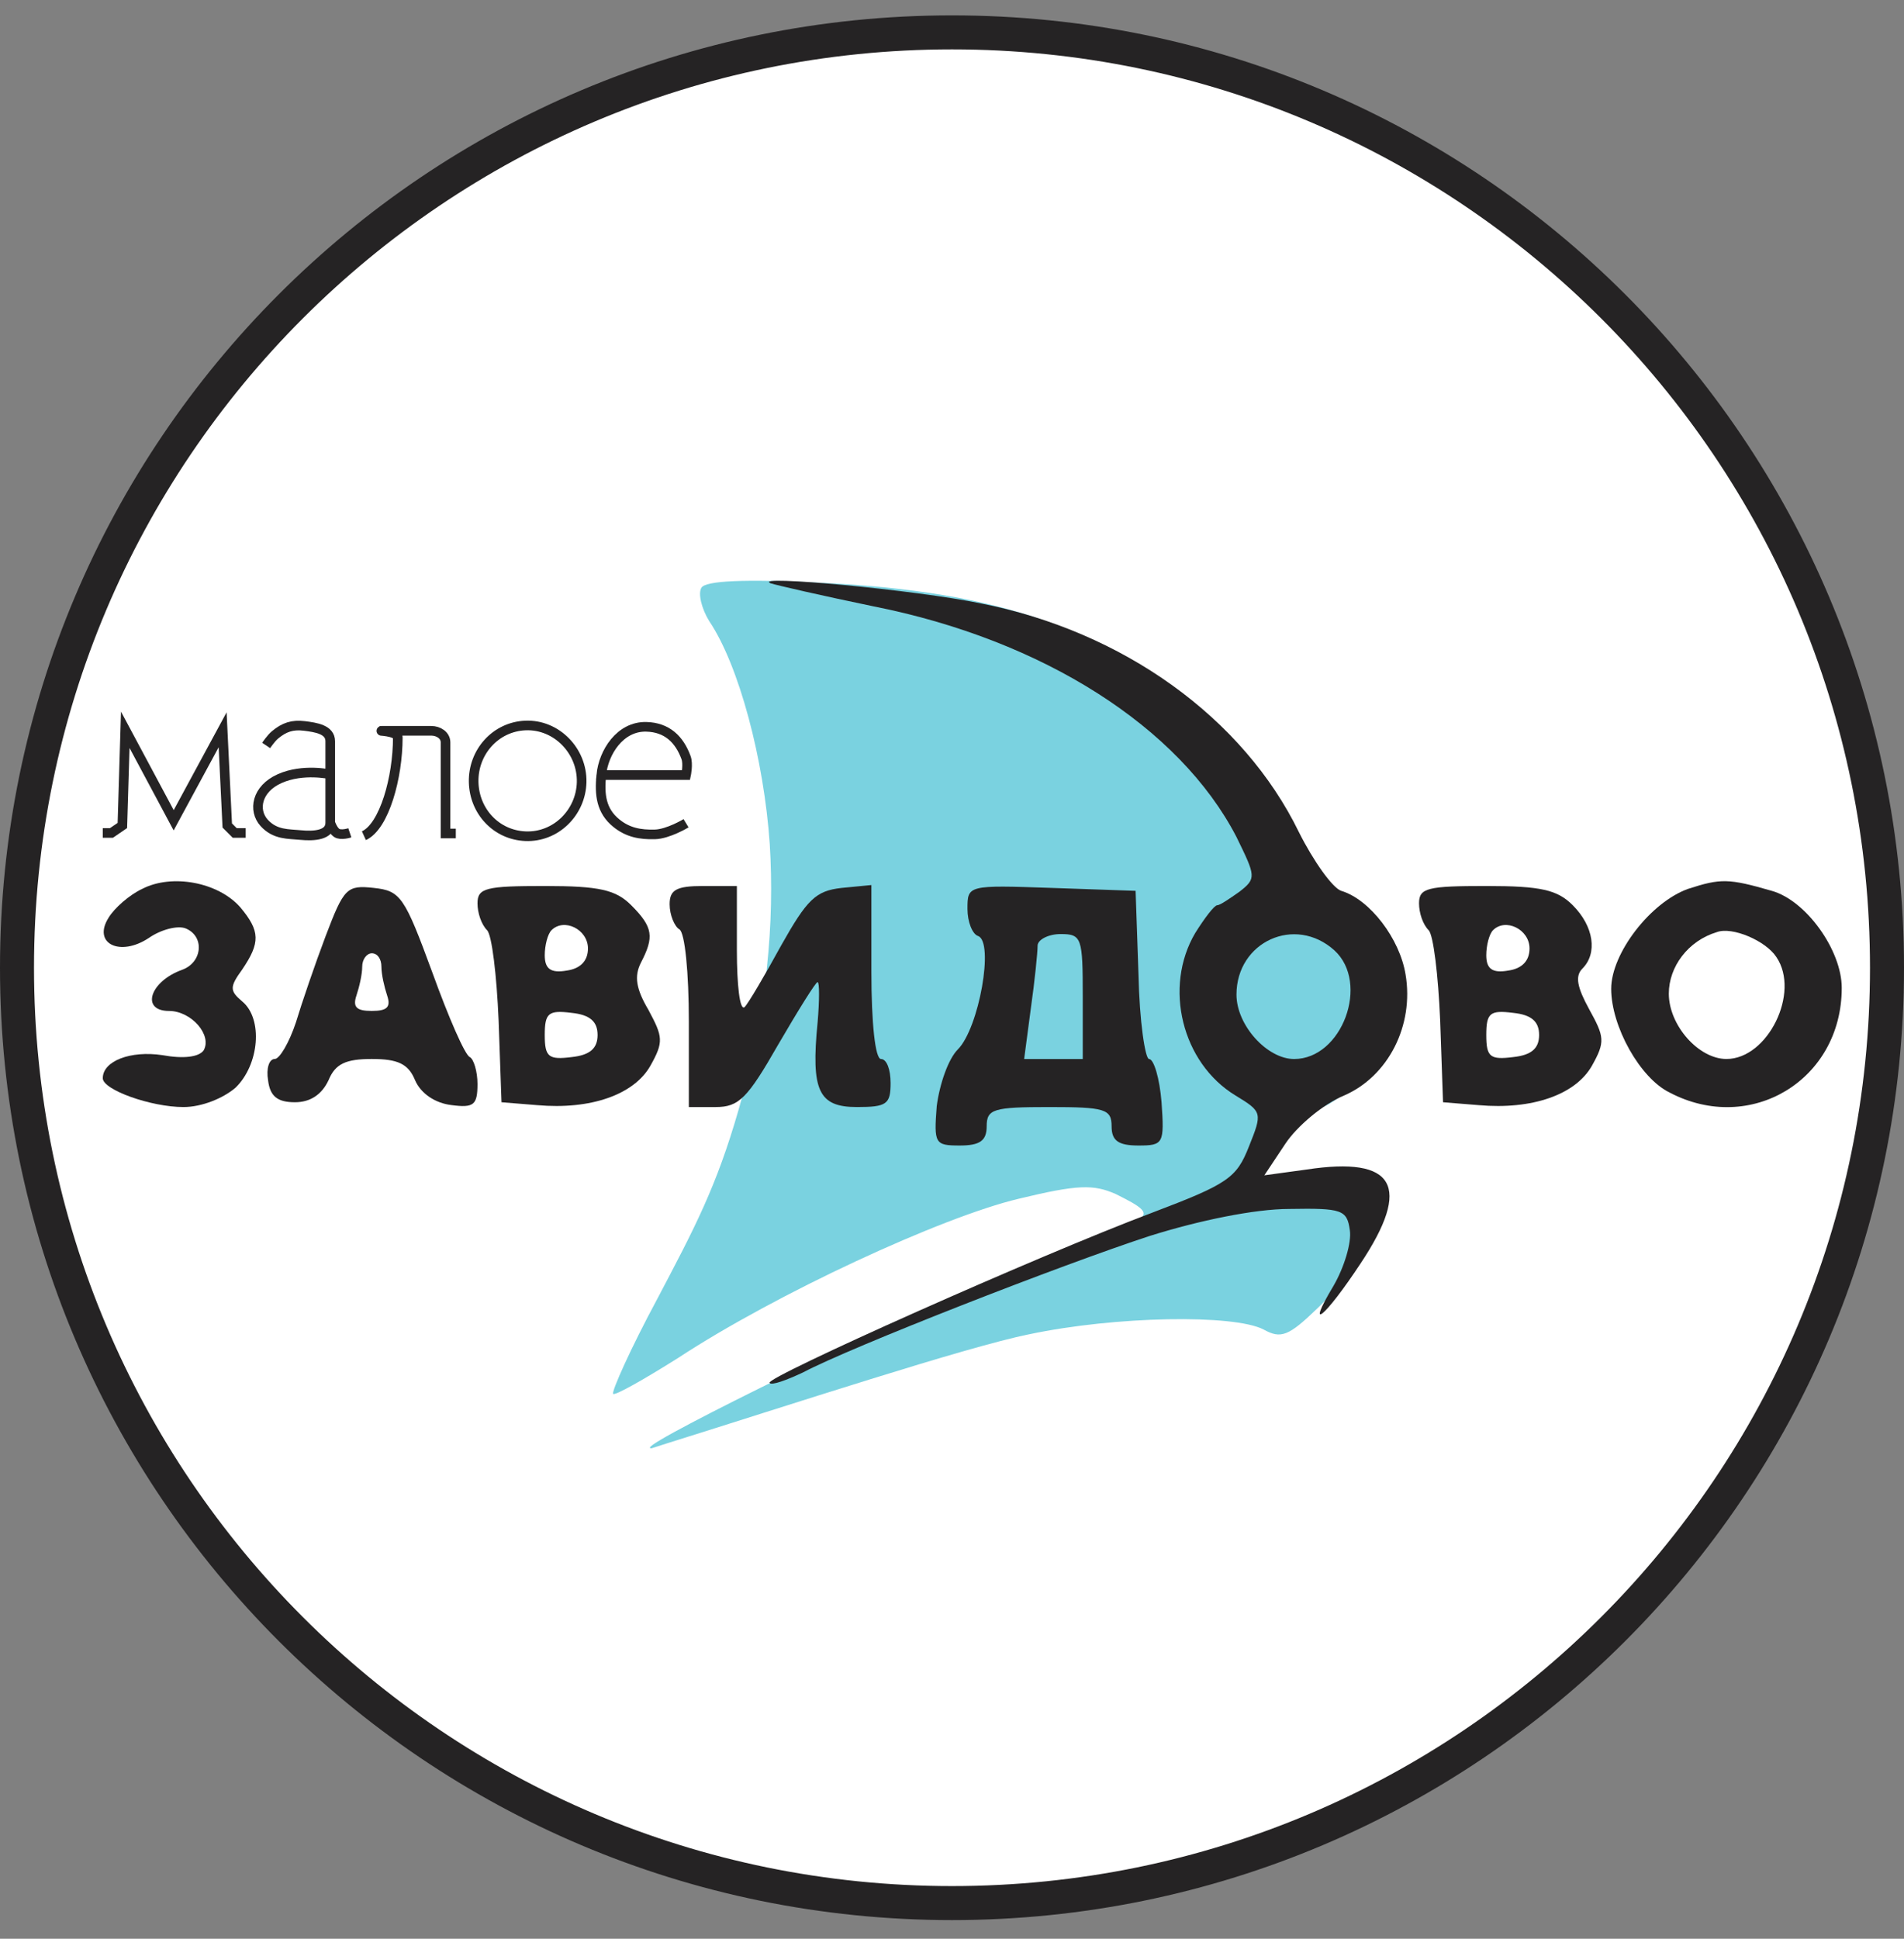
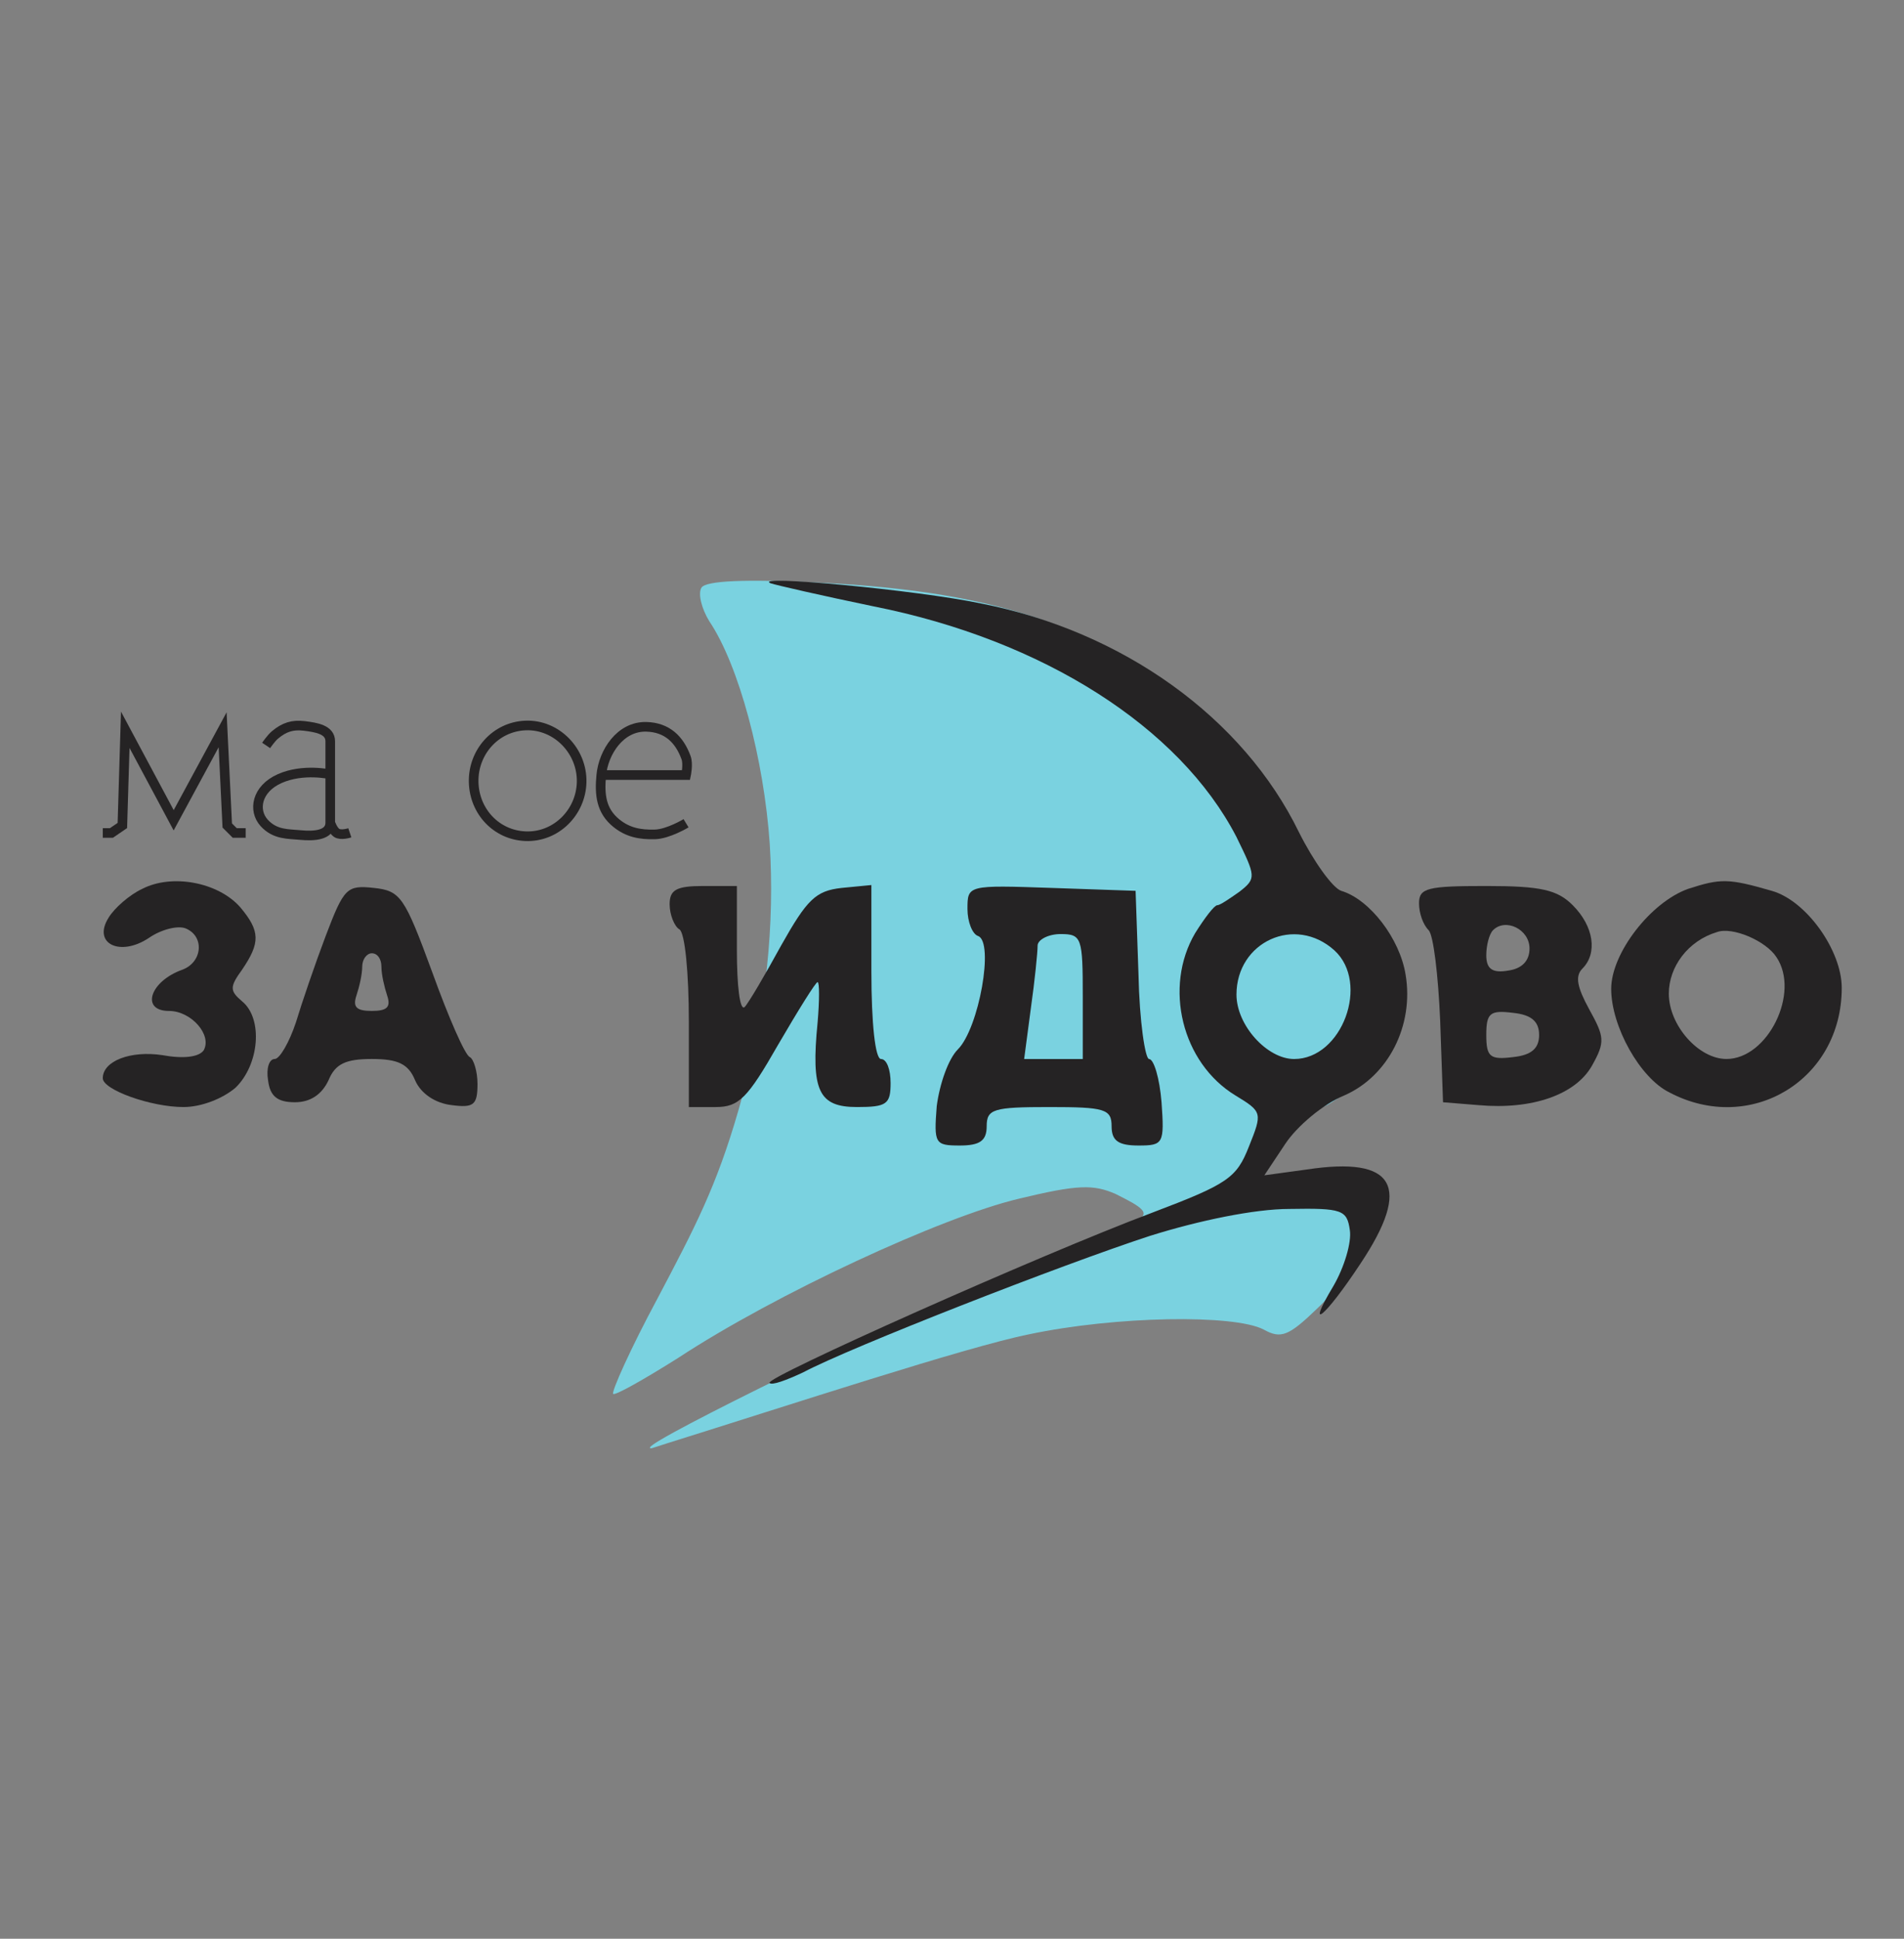
<svg xmlns="http://www.w3.org/2000/svg" width="56" height="57" viewBox="0 0 56 57" fill="none">
  <rect x="0" y="0" width="56" height="57" fill="#808080" stroke="none" />
  <g clip-path="url(#clip0_345_447)">
-     <path d="M28 0.952C43.188 0.952 55.5 13.264 55.5 28.452C55.5 43.639 43.188 55.952 28 55.952C12.812 55.952 0.5 43.639 0.5 28.452C0.5 13.264 12.812 0.952 28 0.952Z" fill="white" stroke="#252324" />
-     <path d="M10.703 24.57C11.306 24.296 11.7 22.852 11.7 21.683C11.7 21.483 11.028 21.485 11.227 21.486C11.805 21.487 12.12 21.486 12.684 21.486C12.896 21.486 13.104 21.616 13.104 21.827C13.104 22.943 13.104 24.505 13.104 24.505H13.406" stroke="#252324" stroke-width="0.283" />
    <path d="M13.931 22.997C13.91 22.115 14.573 21.366 15.454 21.33C16.37 21.292 17.129 22.08 17.107 22.997C17.085 23.892 16.348 24.622 15.454 24.585C14.595 24.549 13.952 23.855 13.931 22.997Z" stroke="#252324" stroke-width="0.283" />
-     <path d="M17.685 22.787C18.658 22.787 20.178 22.787 20.178 22.787C20.178 22.787 20.247 22.463 20.178 22.275C19.981 21.736 19.618 21.385 19.01 21.369C18.24 21.349 17.75 22.117 17.685 22.787ZM17.685 22.787C17.628 23.364 17.679 23.84 18.131 24.204C18.469 24.476 18.826 24.543 19.259 24.532C19.654 24.522 20.178 24.204 20.178 24.204" stroke="#252324" stroke-width="0.283" />
+     <path d="M17.685 22.787C18.658 22.787 20.178 22.787 20.178 22.787C20.178 22.787 20.247 22.463 20.178 22.275C19.981 21.736 19.618 21.385 19.01 21.369C18.24 21.349 17.75 22.117 17.685 22.787M17.685 22.787C17.628 23.364 17.679 23.84 18.131 24.204C18.469 24.476 18.826 24.543 19.259 24.532C19.654 24.522 20.178 24.204 20.178 24.204" stroke="#252324" stroke-width="0.283" />
    <path d="M7.828 21.917C7.828 21.917 7.968 21.707 8.09 21.605C8.36 21.38 8.603 21.3 8.951 21.343C9.294 21.386 9.713 21.447 9.713 21.793C9.713 22.179 9.713 22.766 9.713 22.766M9.713 24.189C9.713 24.558 9.239 24.59 8.839 24.551C8.488 24.515 8.09 24.551 7.766 24.189C7.441 23.827 7.541 23.196 8.228 22.891C8.915 22.585 9.713 22.766 9.713 22.766M9.713 24.189C9.713 23.577 9.713 22.766 9.713 22.766M9.713 24.189C9.713 24.189 9.787 24.406 9.898 24.485C10.024 24.574 10.289 24.485 10.289 24.485" stroke="#252324" stroke-width="0.283" />
    <path d="M20.634 17.273C20.521 17.443 20.634 17.895 20.86 18.262C21.736 19.562 22.47 22.331 22.64 24.818C22.781 27.107 22.573 29.677 21.723 32.628C21.069 34.898 20.436 36.093 19.334 38.184C18.543 39.653 17.977 40.925 18.034 40.981C18.09 41.038 18.938 40.557 19.927 39.936C22.809 38.042 27.698 35.782 29.959 35.245C31.71 34.821 32.163 34.821 32.813 35.104C33.547 35.471 33.918 35.675 33.381 35.901C33.07 36.014 31.344 36.718 29.79 37.368C26.427 38.752 19.118 42.331 19.118 42.557C19.118 42.614 19.164 42.577 19.616 42.436C23.233 41.306 28.433 39.597 30.269 39.229C32.813 38.692 36.288 38.636 37.164 39.088C37.673 39.371 37.899 39.286 38.747 38.466C40.018 37.251 40.866 35.499 40.499 34.793C40.301 34.397 39.792 34.574 38.747 34.574C37.955 34.574 36.886 34.878 36.886 34.793C36.886 34.369 38.379 32.589 38.747 32.589C38.973 32.589 39.594 32.165 40.131 31.628C40.922 30.837 41.092 30.441 41.092 29.509C41.092 28.011 40.47 26.796 39.425 26.259C38.944 26.005 38.351 25.242 37.871 24.309C37.447 23.433 36.401 22.105 35.441 21.173C32.671 18.517 29.45 17.386 24.109 17.132C21.877 17.019 20.775 17.076 20.634 17.273Z" fill="#7AD2E0" />
    <path d="M22.662 17.148C22.832 17.205 24.188 17.516 25.686 17.826C30.687 18.816 34.7 21.387 36.367 24.608C36.932 25.767 36.961 25.823 36.452 26.219C36.169 26.417 35.887 26.614 35.802 26.614C35.717 26.614 35.435 26.982 35.152 27.434C34.219 29.016 34.756 31.249 36.339 32.209C37.13 32.69 37.13 32.718 36.734 33.707C36.367 34.64 36.113 34.809 33.88 35.657C30.574 36.9 22.464 40.517 22.634 40.658C22.691 40.743 23.143 40.574 23.623 40.348C25.008 39.613 31.224 37.183 33.824 36.335C35.265 35.883 36.904 35.544 37.921 35.544C39.475 35.516 39.617 35.572 39.701 36.166C39.758 36.533 39.532 37.268 39.221 37.804C38.373 39.217 38.967 38.737 40.012 37.154C41.538 34.866 41.029 33.99 38.43 34.385L37.187 34.555L37.808 33.622C38.147 33.114 38.91 32.464 39.532 32.209C40.832 31.644 41.595 30.147 41.34 28.649C41.171 27.604 40.295 26.445 39.447 26.191C39.193 26.106 38.628 25.315 38.204 24.467C36.565 21.104 33.033 18.561 28.851 17.742C26.957 17.346 22.097 16.894 22.662 17.148ZM39.249 27.943C40.295 28.903 39.475 31.136 38.062 31.136C37.271 31.136 36.367 30.147 36.367 29.242C36.367 27.688 38.091 26.897 39.249 27.943Z" fill="#252324" />
    <path d="M4.182 26.134C3.815 26.303 3.362 26.699 3.193 26.982C2.712 27.745 3.532 28.14 4.38 27.575C4.747 27.321 5.227 27.208 5.453 27.293C6.019 27.518 5.962 28.282 5.369 28.508C4.408 28.847 4.125 29.723 4.973 29.723C5.623 29.723 6.245 30.429 5.99 30.881C5.849 31.079 5.397 31.136 4.775 31.022C3.843 30.881 3.023 31.192 3.023 31.701C3.023 32.04 4.436 32.548 5.397 32.548C5.934 32.548 6.555 32.294 6.923 31.983C7.629 31.305 7.742 29.949 7.121 29.44C6.753 29.129 6.753 29.016 7.121 28.508C7.658 27.716 7.658 27.377 7.064 26.671C6.414 25.936 5.058 25.682 4.182 26.134Z" fill="#252324" />
    <path d="M49.648 26.134C48.546 26.529 47.388 28.027 47.388 29.073C47.388 30.175 48.235 31.701 49.111 32.124C51.485 33.368 54.169 31.757 54.169 29.044C54.169 27.942 53.124 26.473 52.106 26.19C50.835 25.823 50.609 25.823 49.648 26.134ZM52.248 28.14C52.954 29.186 51.993 31.135 50.778 31.135C49.959 31.135 49.083 30.146 49.083 29.214C49.083 28.423 49.648 27.66 50.496 27.405C50.948 27.236 51.937 27.66 52.248 28.14Z" fill="#252324" />
    <path d="M9.579 27.518C9.268 28.338 8.873 29.496 8.703 30.061C8.505 30.655 8.223 31.135 8.081 31.135C7.912 31.135 7.827 31.418 7.884 31.757C7.94 32.237 8.166 32.407 8.675 32.407C9.127 32.407 9.466 32.181 9.664 31.757C9.862 31.276 10.172 31.135 10.935 31.135C11.698 31.135 12.009 31.276 12.207 31.757C12.377 32.152 12.8 32.435 13.281 32.491C13.931 32.576 14.044 32.491 14.044 31.87C14.044 31.502 13.931 31.135 13.818 31.079C13.676 31.022 13.196 29.92 12.716 28.592C11.896 26.36 11.783 26.19 10.992 26.105C10.201 26.02 10.116 26.105 9.579 27.518ZM11.218 28.422C11.218 28.648 11.303 29.016 11.387 29.27C11.501 29.609 11.387 29.722 10.935 29.722C10.483 29.722 10.37 29.609 10.483 29.27C10.568 29.016 10.653 28.648 10.653 28.422C10.653 28.196 10.794 28.027 10.935 28.027C11.105 28.027 11.218 28.196 11.218 28.422Z" fill="#252324" />
-     <path d="M14.044 26.558C14.044 26.84 14.157 27.179 14.326 27.349C14.468 27.49 14.609 28.677 14.665 30.005L14.75 32.407L15.796 32.492C17.378 32.633 18.65 32.181 19.13 31.333C19.526 30.627 19.497 30.485 19.073 29.694C18.706 29.072 18.65 28.705 18.848 28.309C19.243 27.547 19.215 27.264 18.565 26.614C18.113 26.162 17.632 26.049 16.022 26.049C14.298 26.049 14.044 26.105 14.044 26.558ZM17.293 27.886C17.293 28.253 17.067 28.479 16.672 28.535C16.191 28.62 16.022 28.479 16.022 28.083C16.022 27.801 16.107 27.462 16.22 27.349C16.587 26.981 17.293 27.32 17.293 27.886ZM17.576 30.429C17.576 30.824 17.35 31.022 16.813 31.079C16.135 31.163 16.022 31.079 16.022 30.429C16.022 29.779 16.135 29.694 16.813 29.779C17.35 29.835 17.576 30.033 17.576 30.429Z" fill="#252324" />
    <path d="M19.695 26.586C19.695 26.897 19.837 27.236 19.978 27.321C20.147 27.405 20.26 28.621 20.26 30.033V32.548H21.052C21.73 32.548 21.984 32.294 22.888 30.712C23.482 29.694 23.99 28.875 24.047 28.875C24.103 28.875 24.103 29.412 24.047 30.062C23.849 32.068 24.075 32.548 25.205 32.548C26.081 32.548 26.194 32.464 26.194 31.842C26.194 31.446 26.081 31.136 25.912 31.136C25.742 31.136 25.629 30.09 25.629 28.564V26.021L24.753 26.106C23.99 26.19 23.736 26.445 22.973 27.801C22.493 28.677 22.012 29.497 21.899 29.61C21.758 29.723 21.673 28.96 21.673 27.942V26.049H20.684C19.893 26.049 19.695 26.162 19.695 26.586Z" fill="#252324" />
    <path d="M28.455 26.727C28.455 27.095 28.596 27.462 28.766 27.519C29.246 27.688 28.794 30.231 28.172 30.853C27.89 31.136 27.636 31.87 27.551 32.52C27.466 33.622 27.494 33.679 28.229 33.679C28.822 33.679 29.02 33.537 29.02 33.114C29.02 32.605 29.218 32.548 30.857 32.548C32.496 32.548 32.694 32.605 32.694 33.114C32.694 33.537 32.891 33.679 33.485 33.679C34.219 33.679 34.248 33.622 34.163 32.407C34.106 31.701 33.937 31.136 33.796 31.136C33.683 31.136 33.513 30.034 33.485 28.649L33.4 26.191L30.942 26.106C28.455 26.021 28.455 26.021 28.455 26.727ZM31.846 29.299V31.136H30.998H30.122L30.32 29.638C30.433 28.847 30.518 27.999 30.518 27.801C30.518 27.632 30.829 27.462 31.196 27.462C31.818 27.462 31.846 27.575 31.846 29.299Z" fill="#252324" />
    <path d="M41.736 26.558C41.736 26.84 41.849 27.179 42.019 27.349C42.16 27.49 42.301 28.677 42.358 30.005L42.442 32.407L43.488 32.492C45.07 32.633 46.342 32.181 46.822 31.333C47.218 30.627 47.19 30.485 46.737 29.666C46.398 29.044 46.314 28.705 46.54 28.479C46.992 28.027 46.879 27.236 46.257 26.614C45.805 26.162 45.325 26.049 43.714 26.049C41.99 26.049 41.736 26.105 41.736 26.558ZM44.986 27.886C44.986 28.253 44.76 28.479 44.364 28.535C43.883 28.62 43.714 28.479 43.714 28.083C43.714 27.801 43.799 27.462 43.912 27.349C44.279 26.981 44.986 27.32 44.986 27.886ZM45.268 30.429C45.268 30.824 45.042 31.022 44.505 31.079C43.827 31.163 43.714 31.079 43.714 30.429C43.714 29.779 43.827 29.694 44.505 29.779C45.042 29.835 45.268 30.033 45.268 30.429Z" fill="#252324" />
    <path d="M3.023 24.49H3.277L3.599 24.27L3.684 21.456L5.108 24.117L6.548 21.456L6.684 24.27L6.904 24.49H7.226" stroke="#252324" stroke-width="0.283" />
  </g>
  <defs>
    <clipPath id="clip0_345_447">
      <rect width="56" height="56" fill="white" transform="translate(0 0.452)" />
    </clipPath>
  </defs>
</svg>